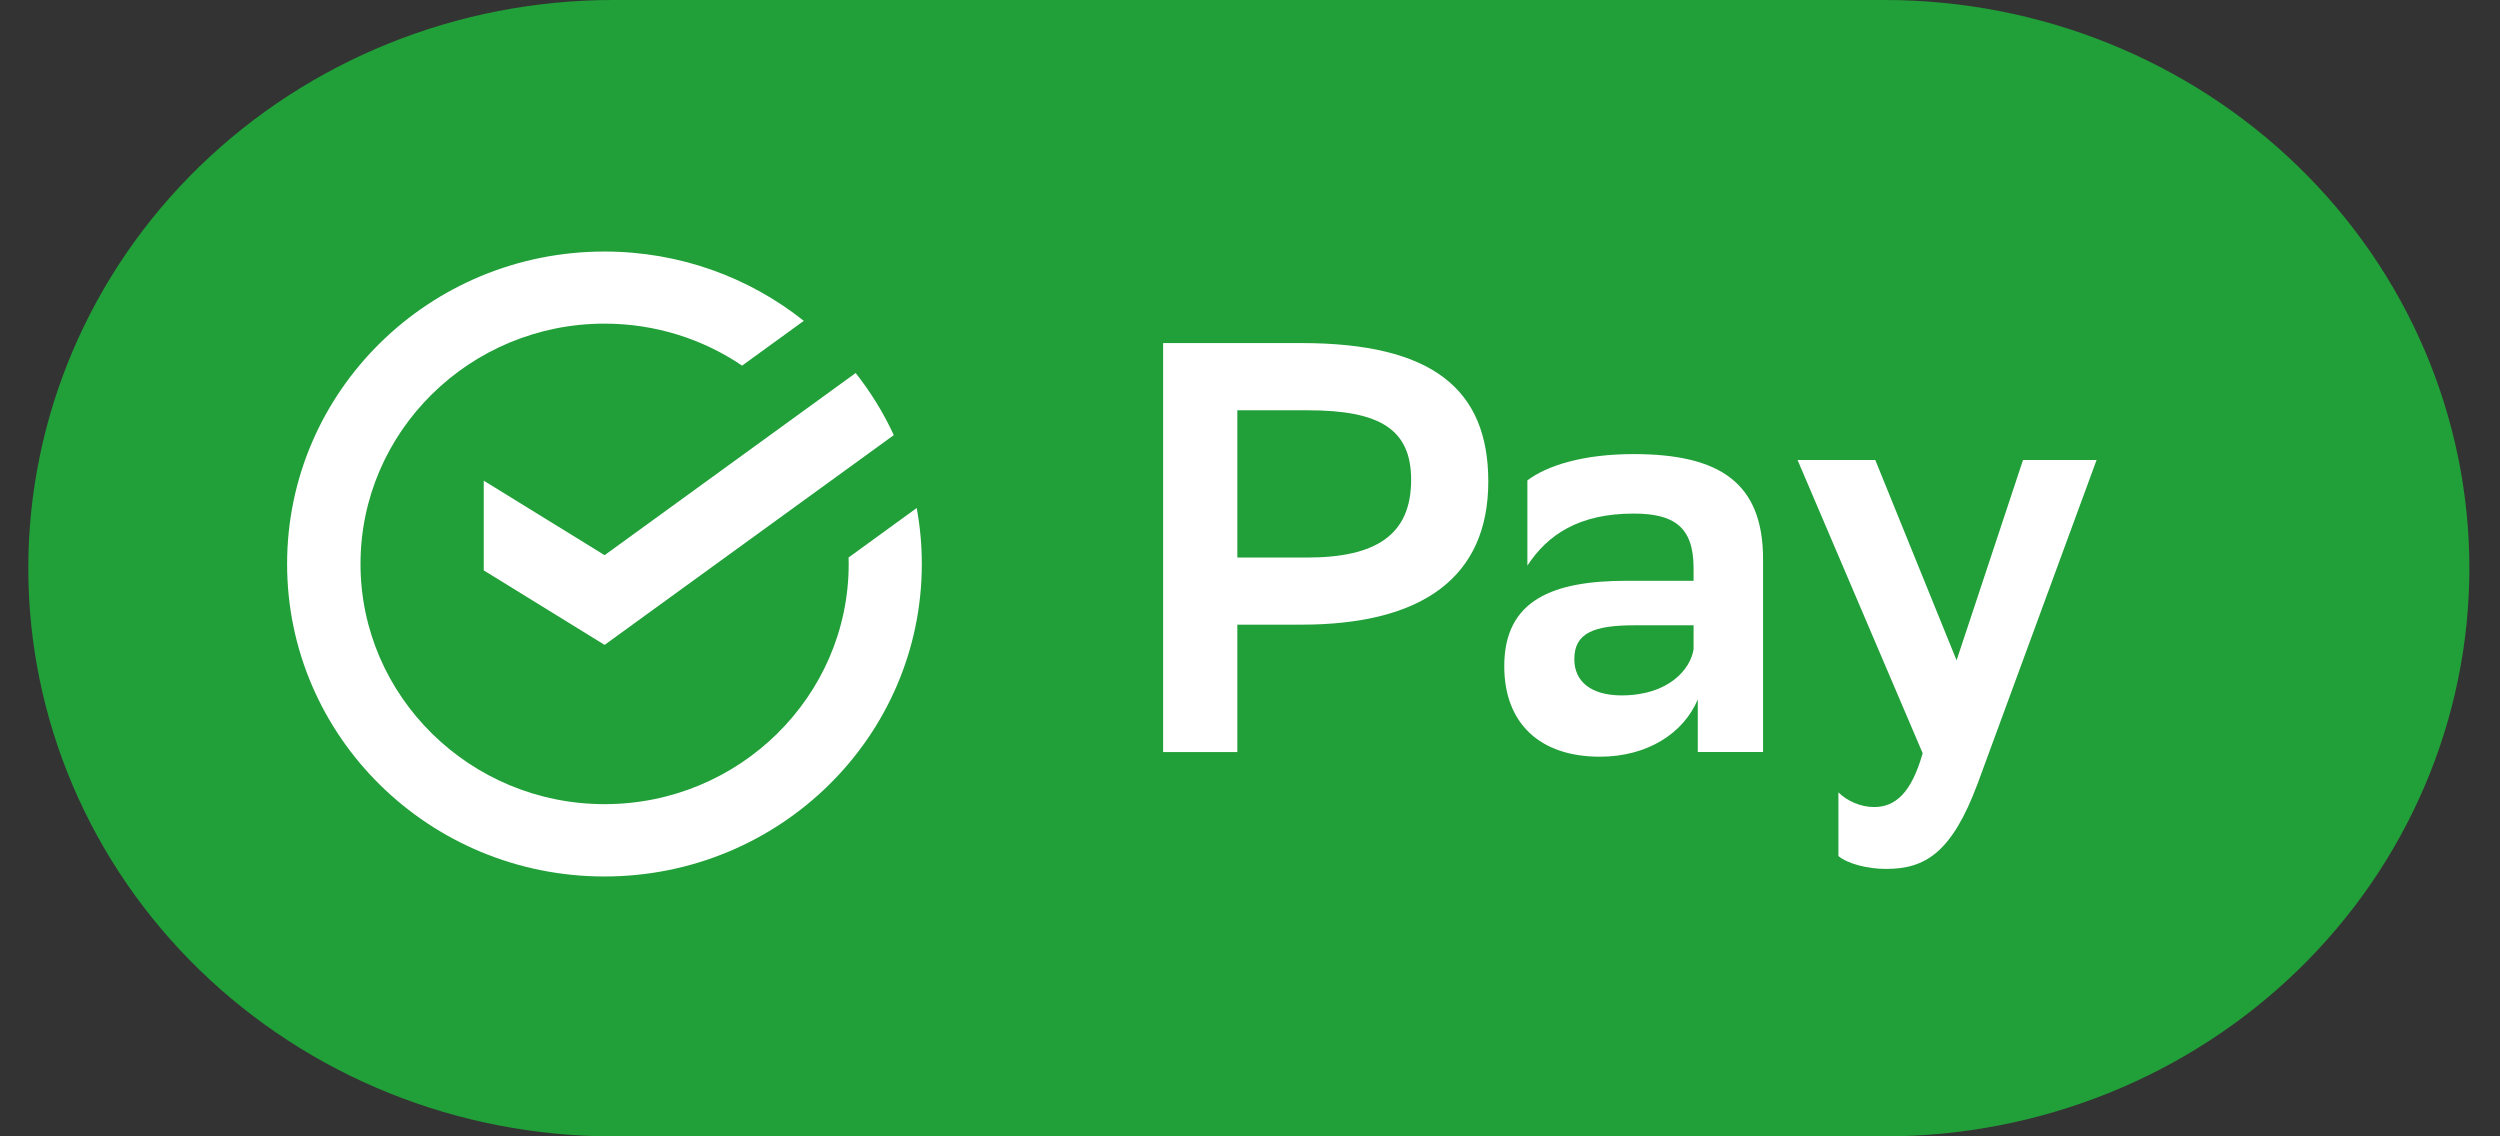
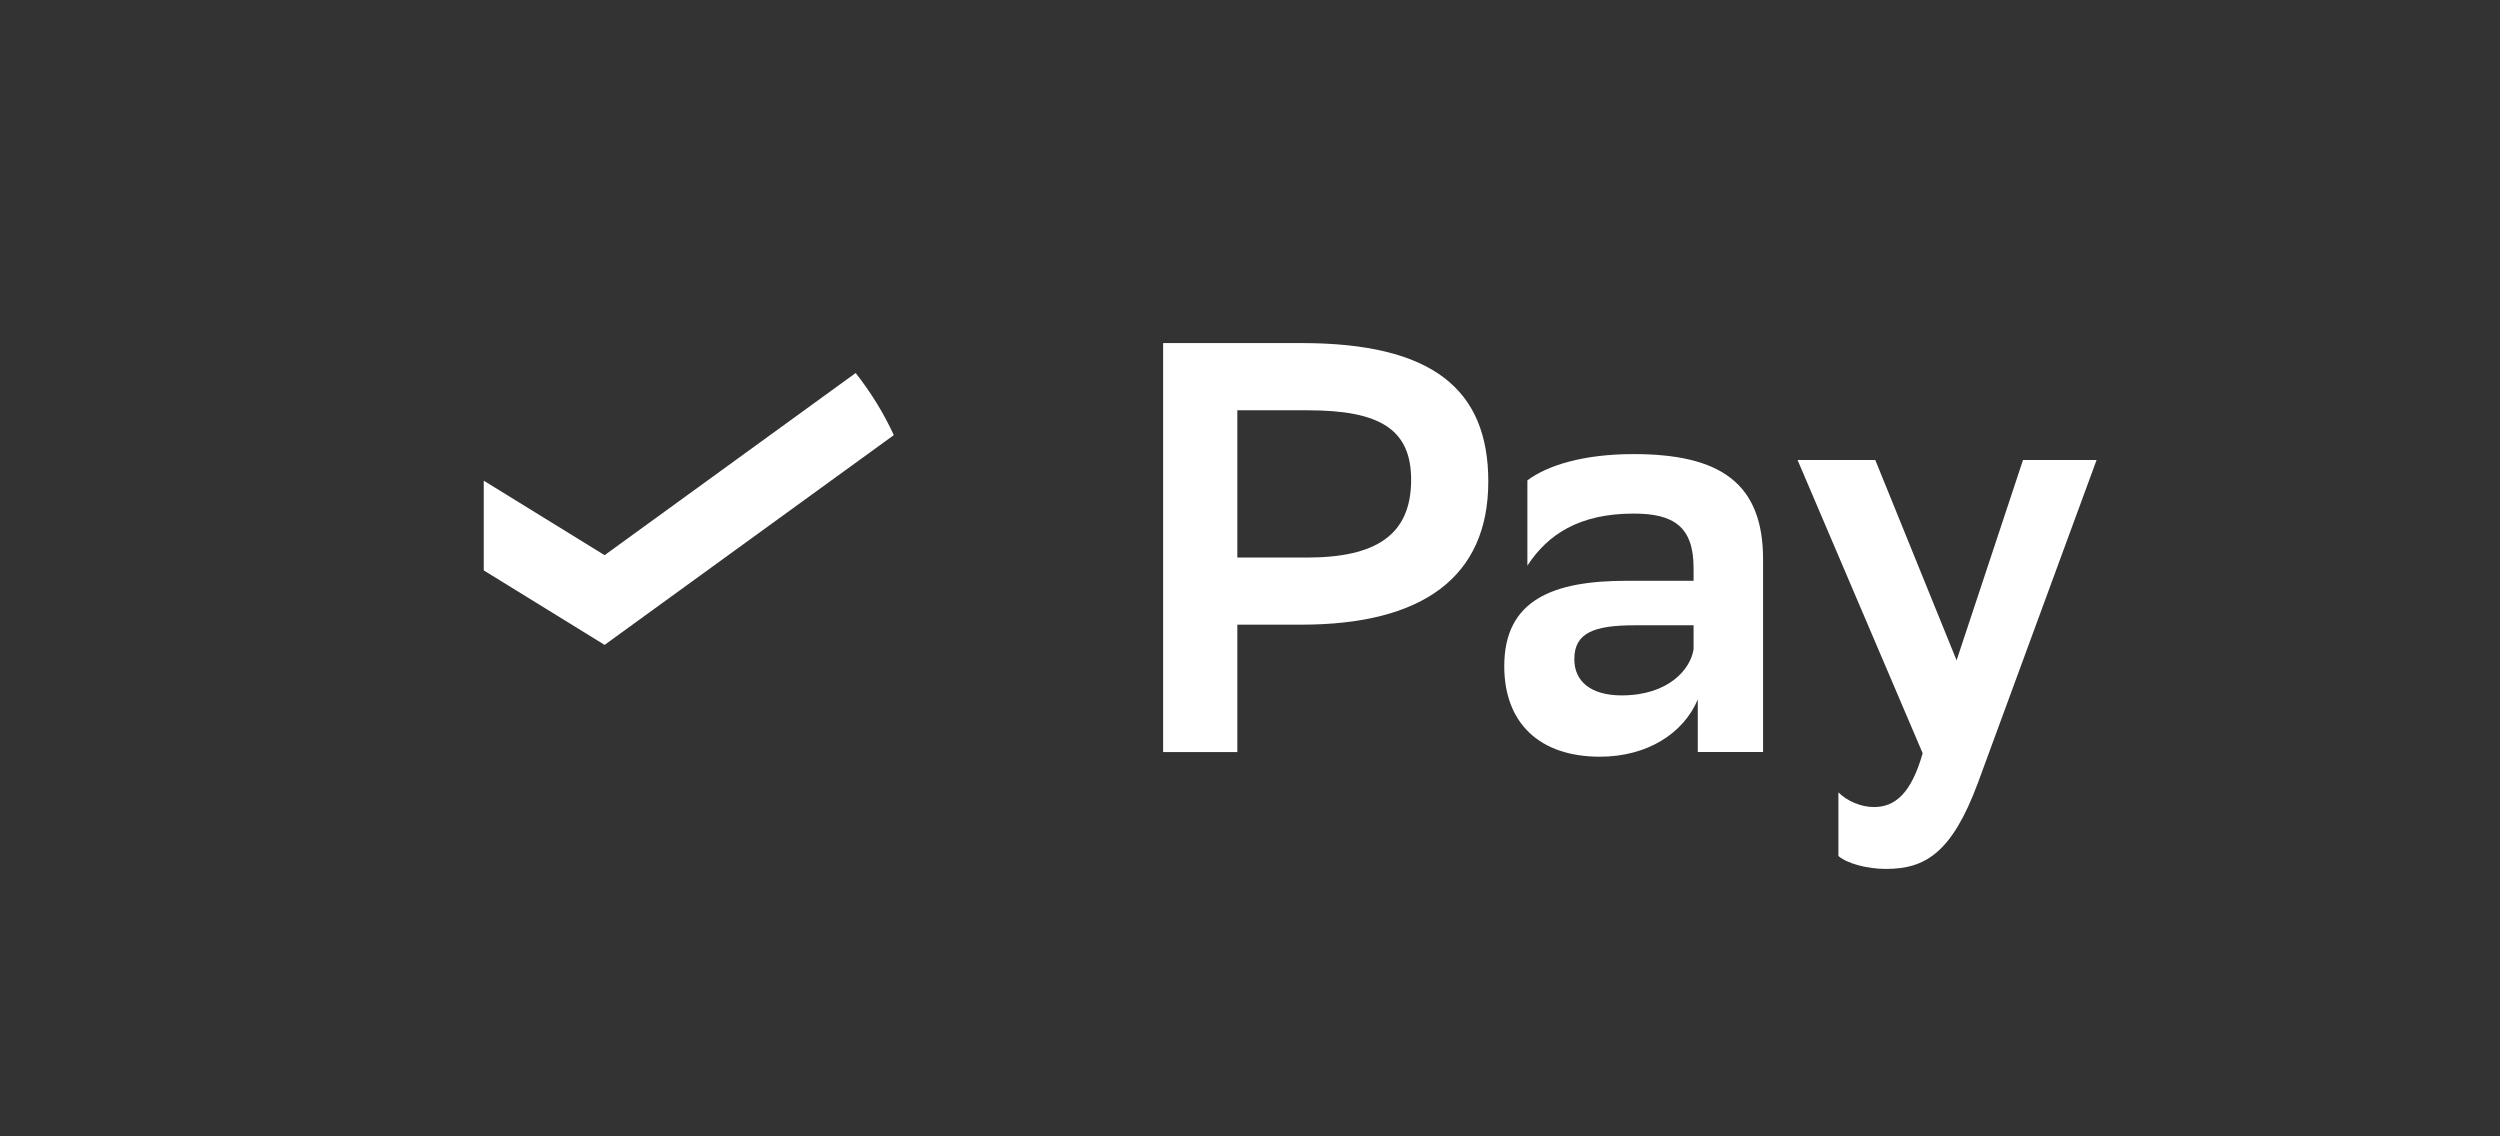
<svg xmlns="http://www.w3.org/2000/svg" width="44" height="20" viewBox="0 0 44 20" fill="none">
  <rect x="0" y="0" width="44" height="20" fill="#333333" stroke="none" />
  <g clip-path="url(#clip0_2156_173)">
-     <path d="M33.17 20H10.789C8.059 20 5.442 18.947 3.512 17.071C1.582 15.196 0.498 12.652 0.498 10C0.498 7.348 1.582 4.804 3.512 2.929C5.442 1.054 8.059 0 10.789 0H33.17C35.9 0 38.517 1.054 40.447 2.929C42.377 4.804 43.461 7.348 43.461 10C43.461 12.652 42.377 15.196 40.447 17.071C38.517 18.947 35.9 20 33.17 20Z" fill="#219F38" />
    <path d="M21.777 10.994V13.236H20.471V6.038H22.904C25.212 6.038 26.194 6.851 26.194 8.475C26.194 10.151 25.044 10.994 22.904 10.994H21.777ZM21.777 7.221V9.813H22.999C24.21 9.813 24.836 9.421 24.836 8.445C24.836 7.561 24.294 7.221 23.018 7.221H21.777Z" fill="white" />
    <path d="M26.882 8.454C27.227 8.196 27.853 7.992 28.752 7.992C30.278 7.992 31.03 8.505 31.03 9.843V13.235H29.881V12.31C29.63 12.907 28.993 13.318 28.157 13.318C27.102 13.318 26.475 12.732 26.475 11.724C26.475 10.552 27.341 10.222 28.627 10.222H29.807V9.996C29.807 9.265 29.452 9.039 28.752 9.039C27.791 9.039 27.238 9.41 26.882 9.955V8.454ZM29.807 11.426V11.005H28.774C28.052 11.005 27.708 11.138 27.708 11.602C27.708 11.993 28 12.239 28.543 12.239C29.369 12.238 29.755 11.776 29.807 11.426Z" fill="white" />
    <path d="M31.637 8.096H33.005L34.436 11.622L35.605 8.096H36.9L34.81 13.782C34.351 15.016 33.88 15.293 33.192 15.293C32.868 15.293 32.513 15.201 32.356 15.066V13.946C32.513 14.101 32.753 14.204 32.983 14.204C33.358 14.204 33.64 13.957 33.839 13.257L31.637 8.096Z" fill="white" />
    <path d="M8.514 8.46V10.039L10.641 11.35L15.731 7.658C15.551 7.267 15.325 6.902 15.06 6.565L10.641 9.771L8.514 8.46Z" fill="white" />
-     <path d="M14.935 9.812C14.937 9.849 14.937 9.888 14.937 9.925C14.937 12.257 13.009 14.153 10.642 14.153C8.274 14.153 6.345 12.257 6.345 9.925C6.345 7.593 8.272 5.696 10.64 5.696C11.537 5.696 12.371 5.968 13.061 6.435L14.147 5.647C13.189 4.884 11.967 4.427 10.638 4.427C7.553 4.427 5.053 6.889 5.053 9.926C5.053 12.963 7.554 15.426 10.638 15.426C13.724 15.426 16.224 12.963 16.224 9.926C16.224 9.59 16.193 9.26 16.134 8.941L14.935 9.812Z" fill="white" />
  </g>
  <defs>
    <clipPath id="clip0_2156_173">
      <rect width="42.963" height="20" fill="white" transform="translate(0.498)" />
    </clipPath>
  </defs>
</svg>